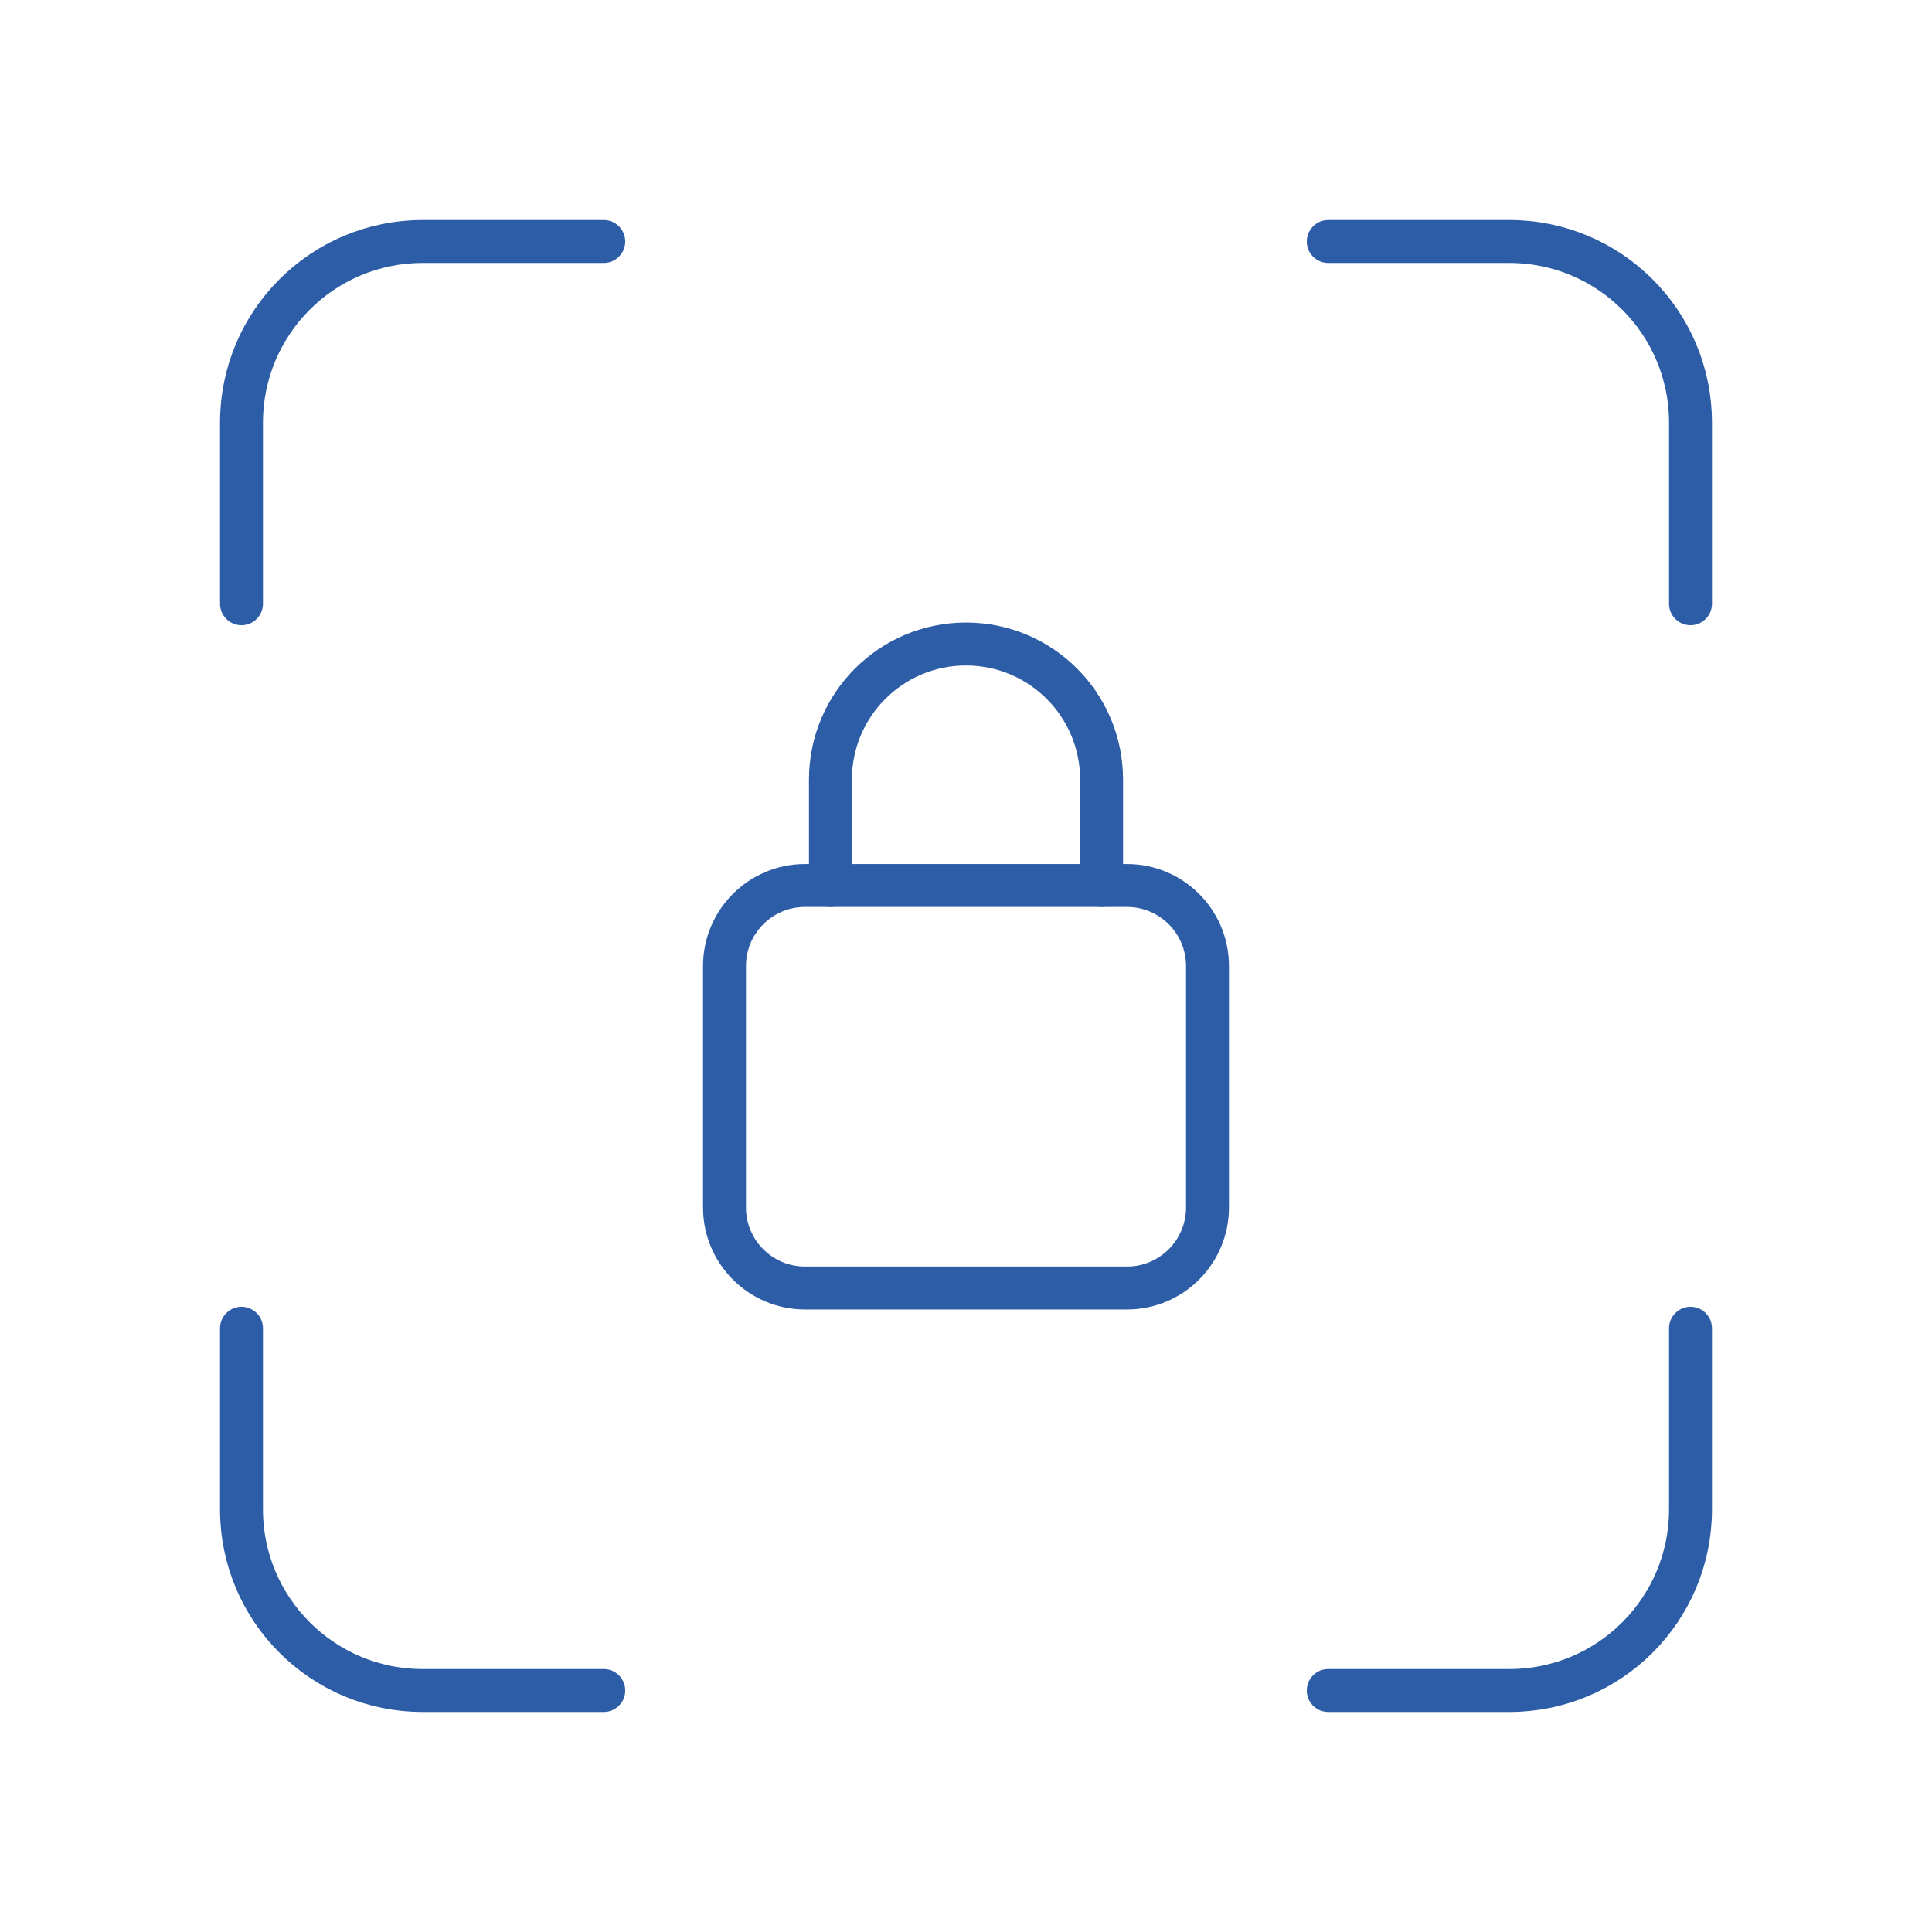
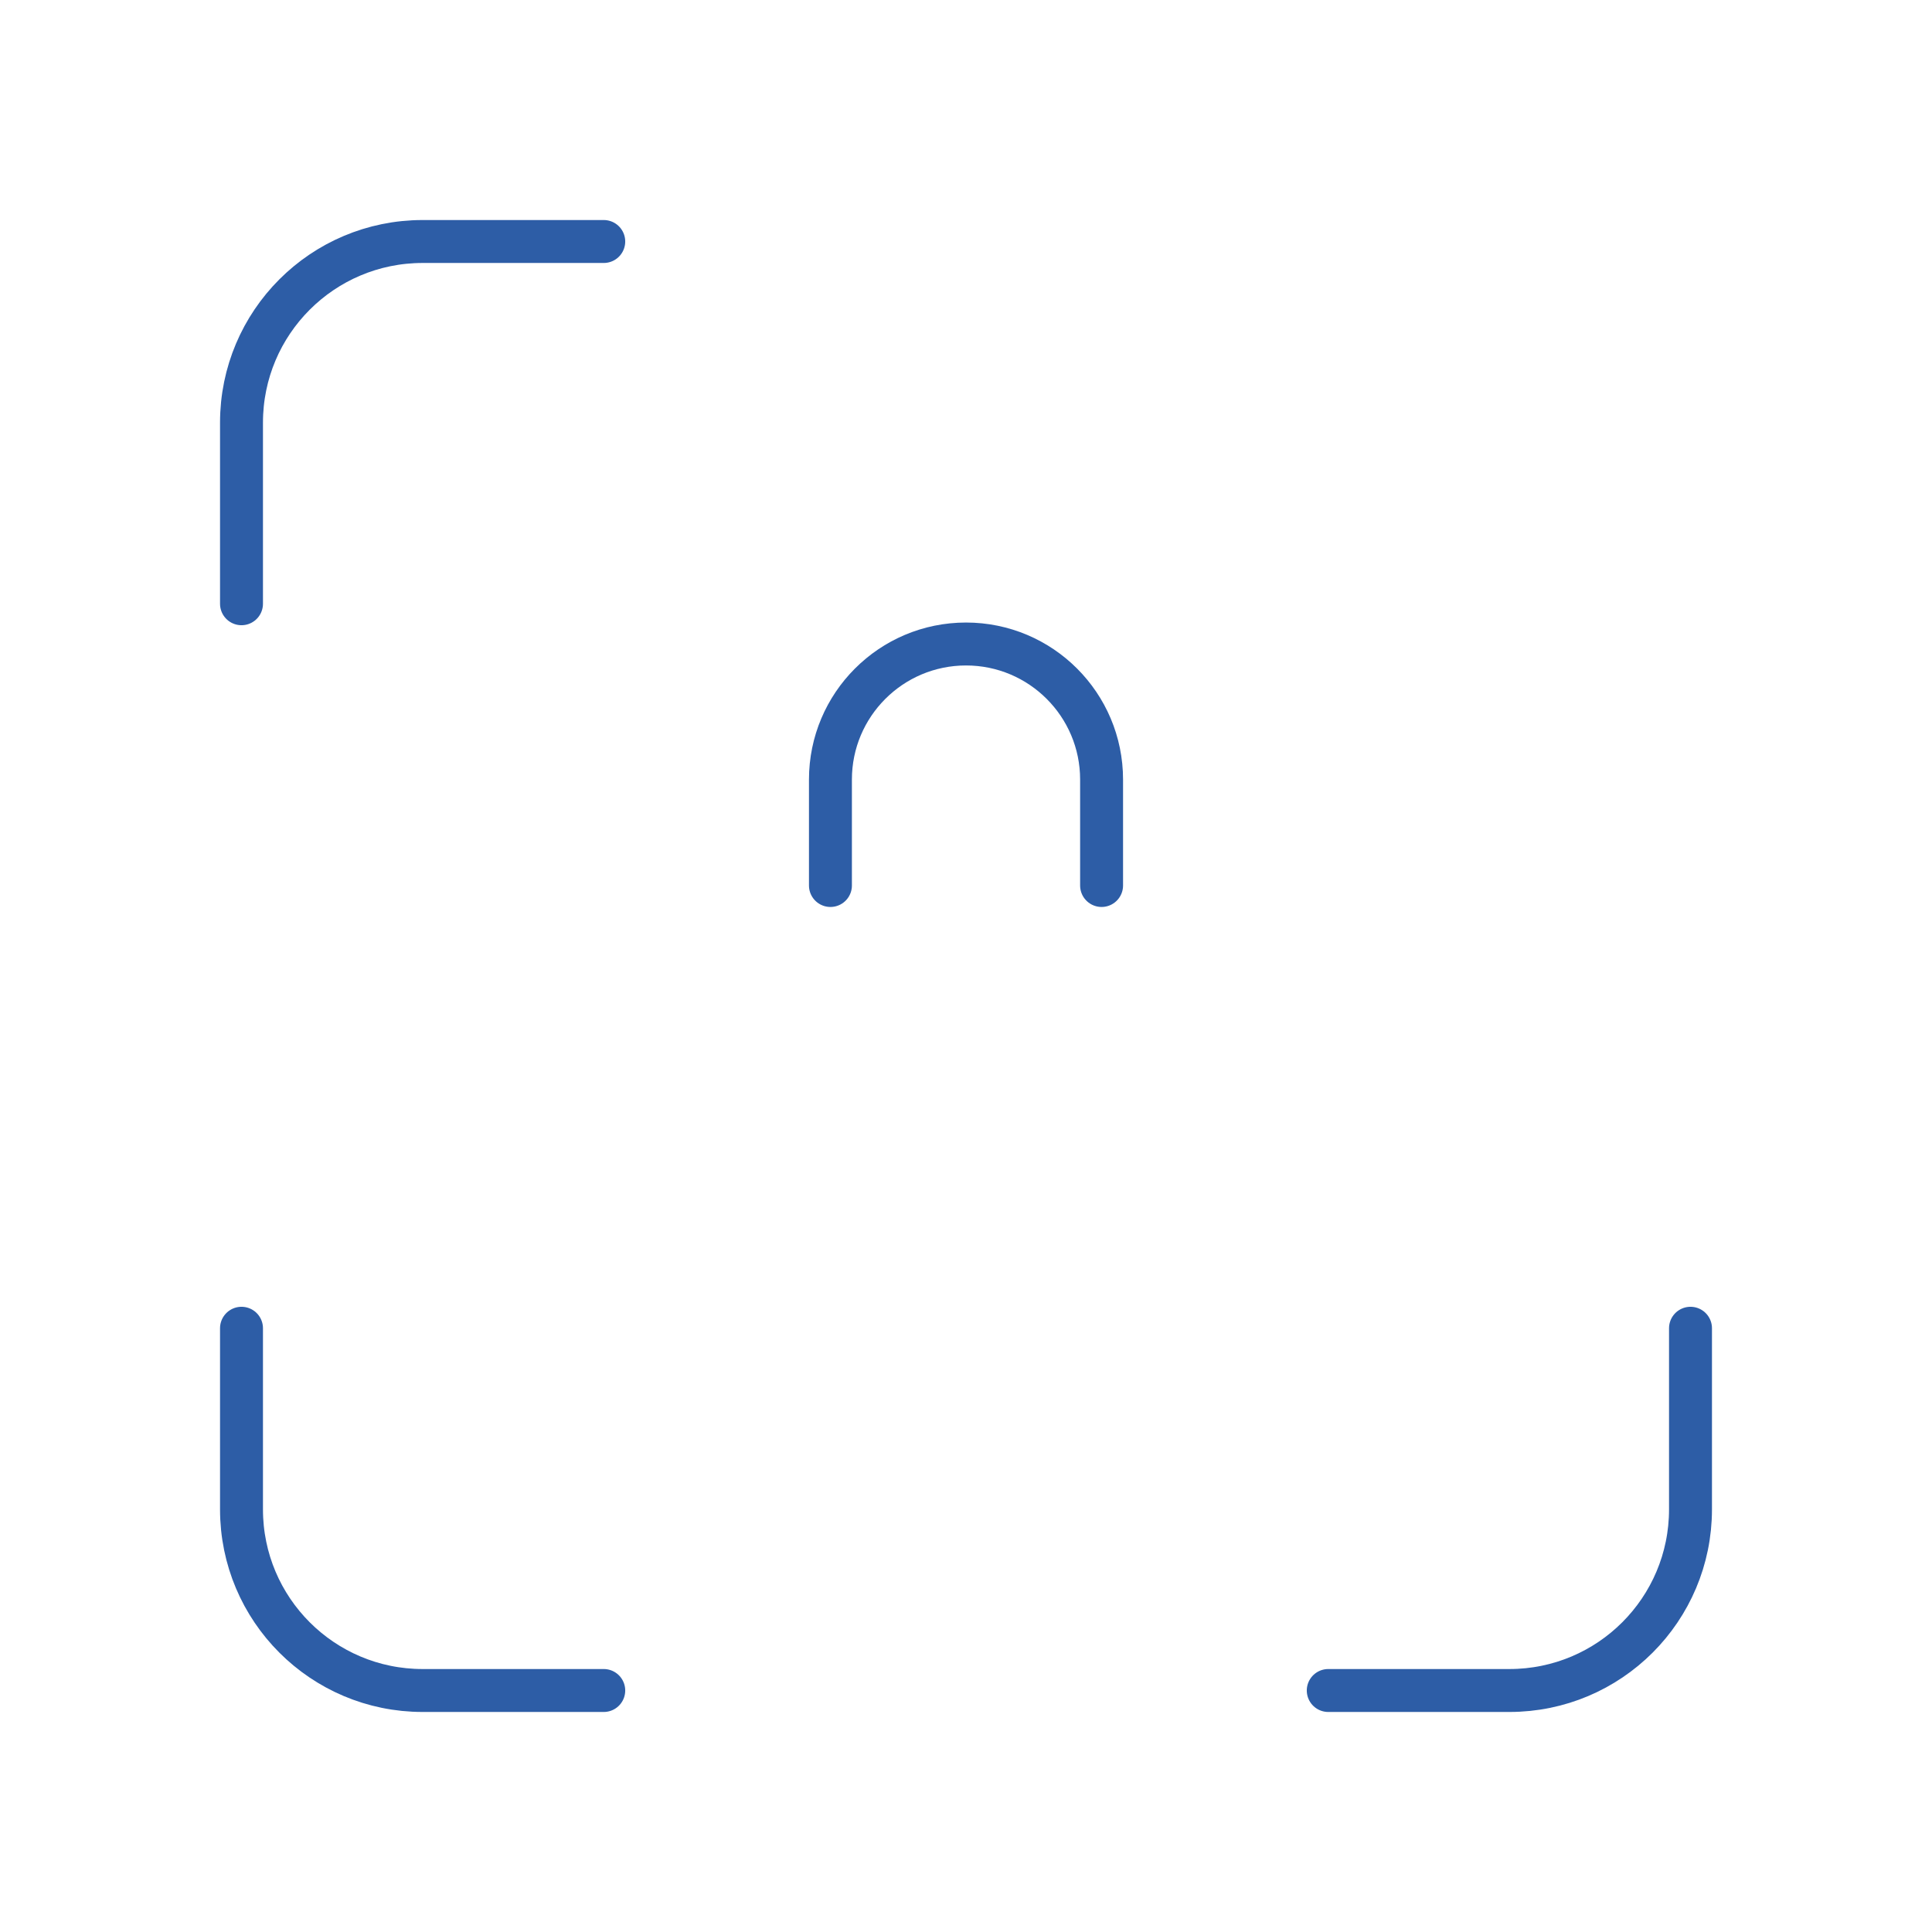
<svg xmlns="http://www.w3.org/2000/svg" width="90" height="90" viewBox="0 0 90 90" fill="none">
  <path d="M38.685 41.25V36.315C38.685 32.828 41.513 30 45.001 30C48.488 30 51.316 32.828 51.316 36.315V41.25" stroke="#2D5DA6" stroke-width="2" stroke-linecap="round" stroke-linejoin="round" />
-   <path fill-rule="evenodd" clip-rule="evenodd" d="M52.5 60H37.5C35.43 60 33.75 58.32 33.75 56.25V45C33.75 42.93 35.43 41.25 37.5 41.25H52.5C54.57 41.25 56.25 42.93 56.25 45V56.25C56.25 58.32 54.57 60 52.5 60Z" stroke="#2D5DA6" stroke-width="2" stroke-linecap="round" stroke-linejoin="round" />
  <path d="M28.125 11.25H19.688C15.026 11.25 11.25 15.026 11.25 19.688V28.125" stroke="#2D5DA6" stroke-width="2" stroke-linecap="round" stroke-linejoin="round" />
  <path d="M11.25 61.875V70.312C11.25 74.974 15.026 78.75 19.688 78.75H28.125" stroke="#2D5DA6" stroke-width="2" stroke-linecap="round" stroke-linejoin="round" />
  <path d="M61.875 78.75H70.312C74.974 78.75 78.75 74.974 78.75 70.312V61.875" stroke="#2D5DA6" stroke-width="2" stroke-linecap="round" stroke-linejoin="round" />
-   <path d="M78.75 28.125V19.688C78.75 15.026 74.974 11.25 70.312 11.25H61.875" stroke="#2D5DA6" stroke-width="2" stroke-linecap="round" stroke-linejoin="round" />
</svg>